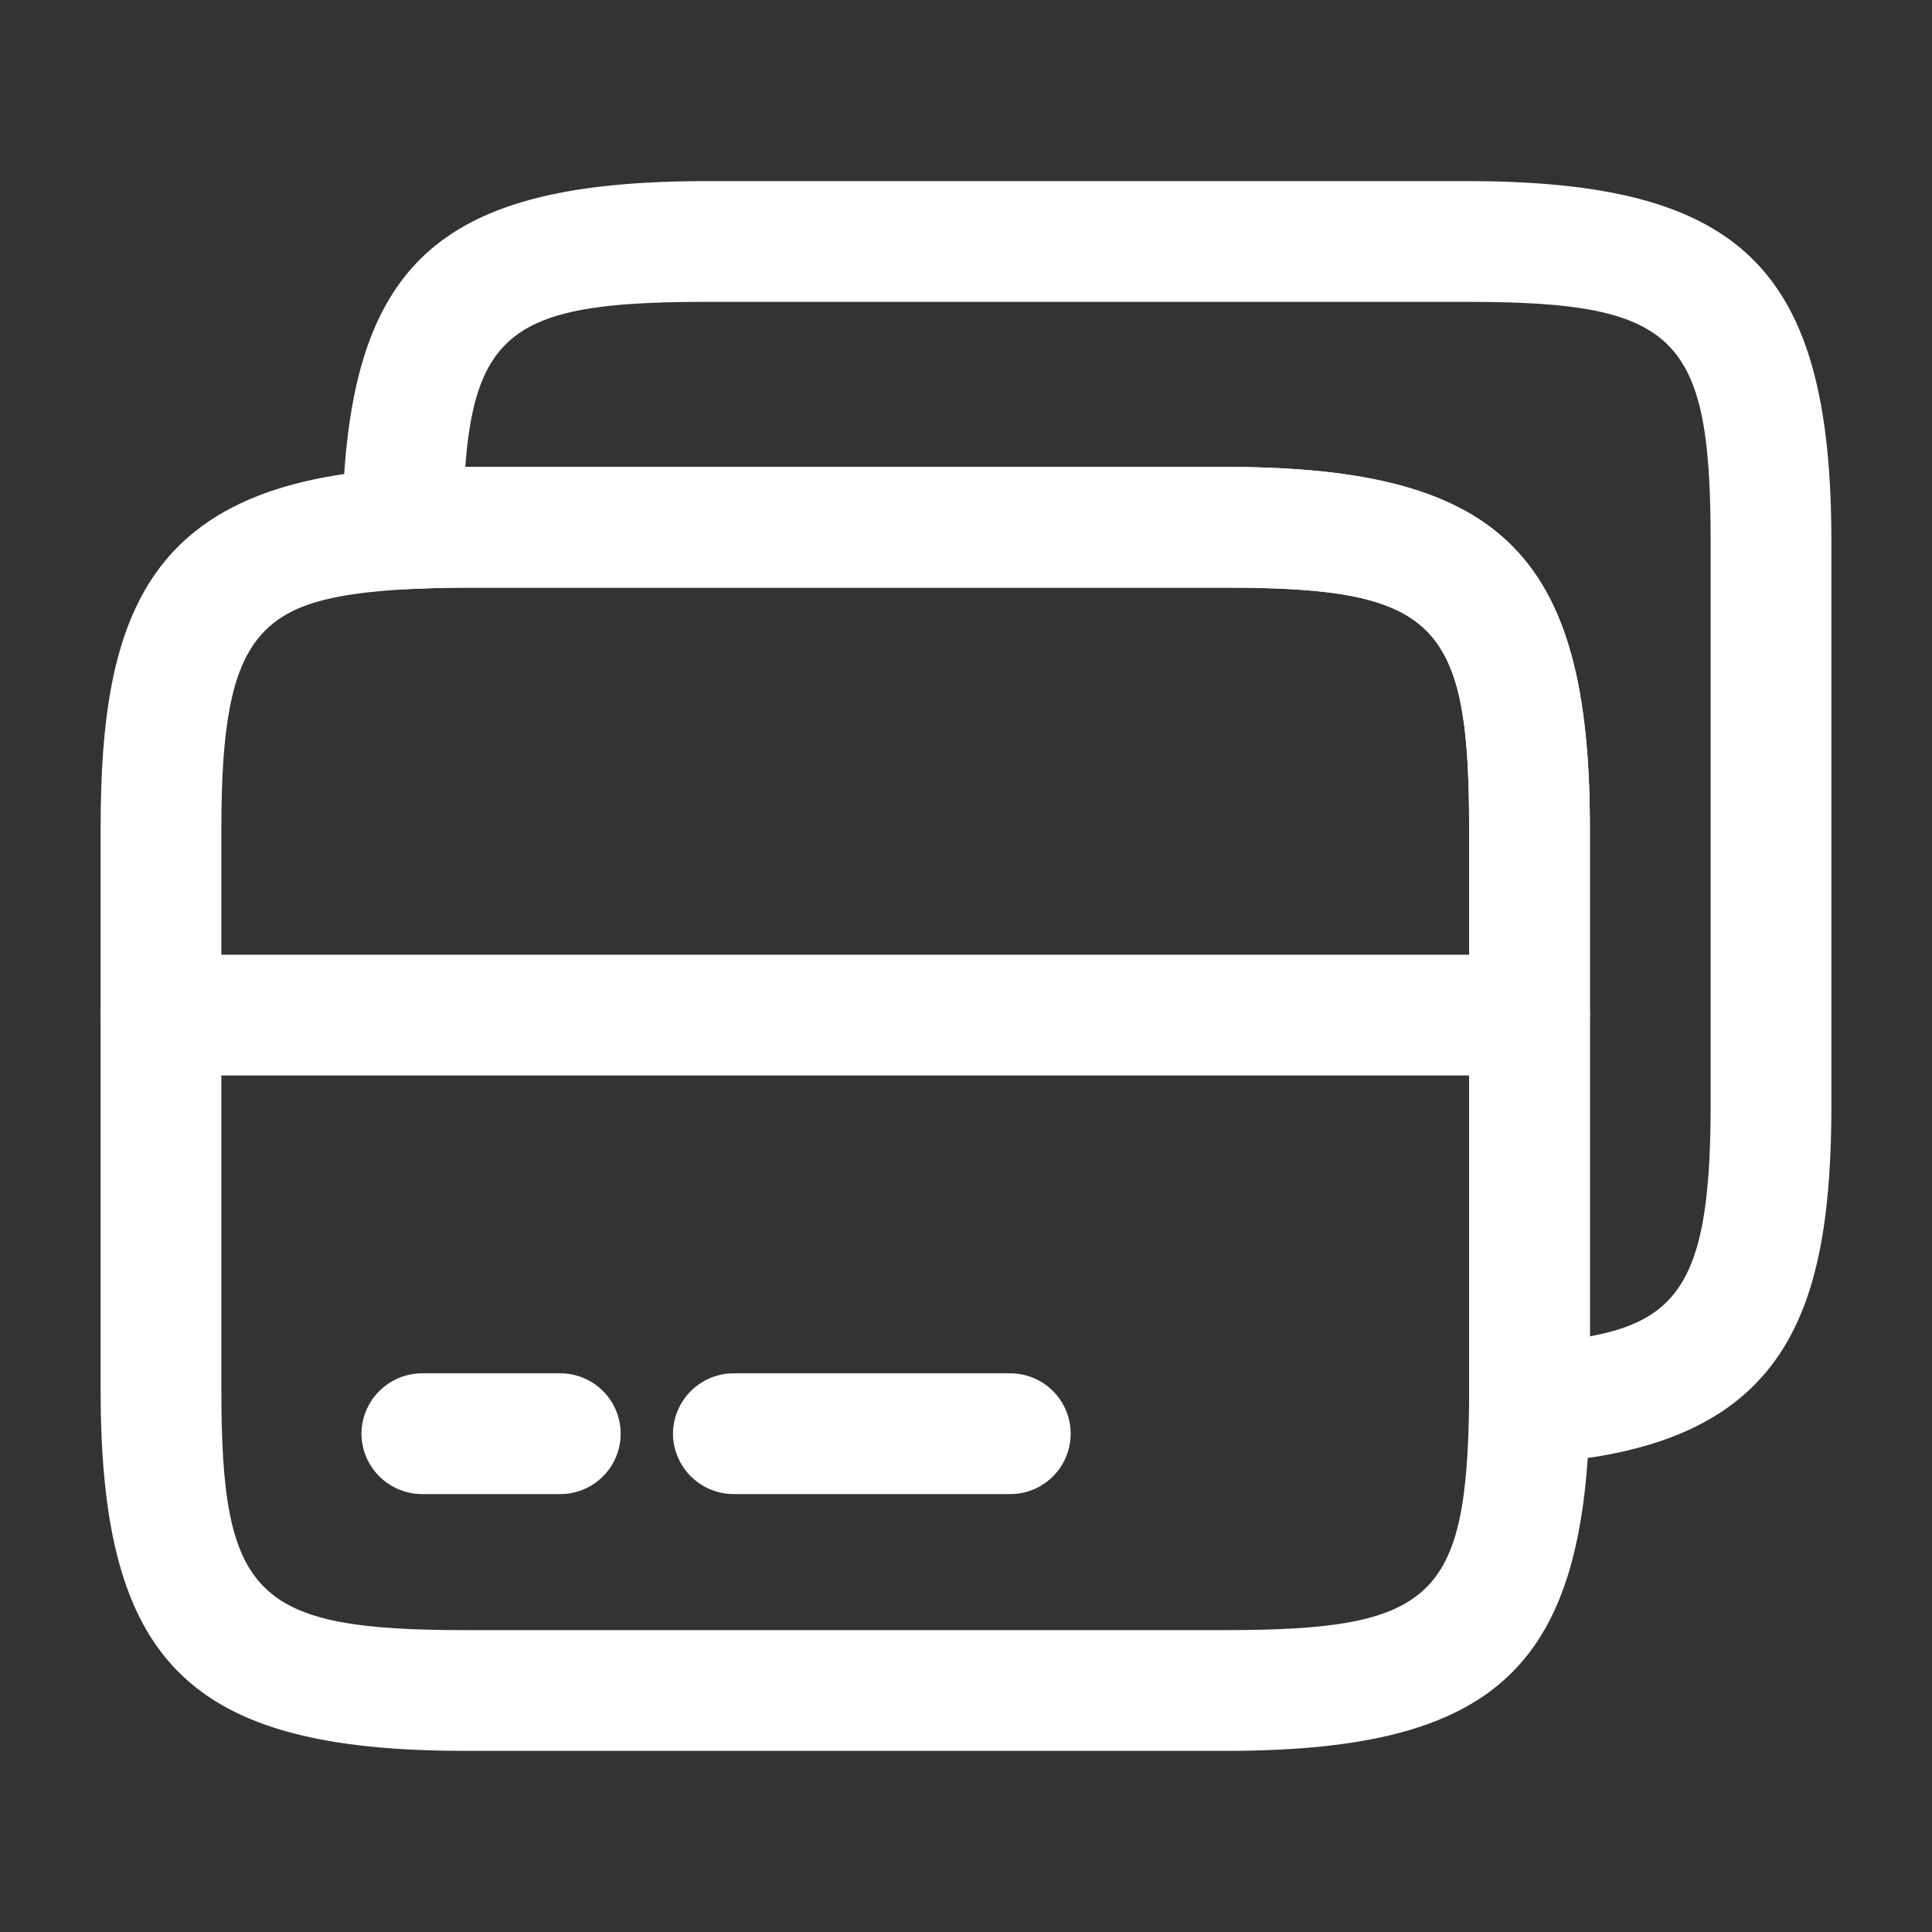
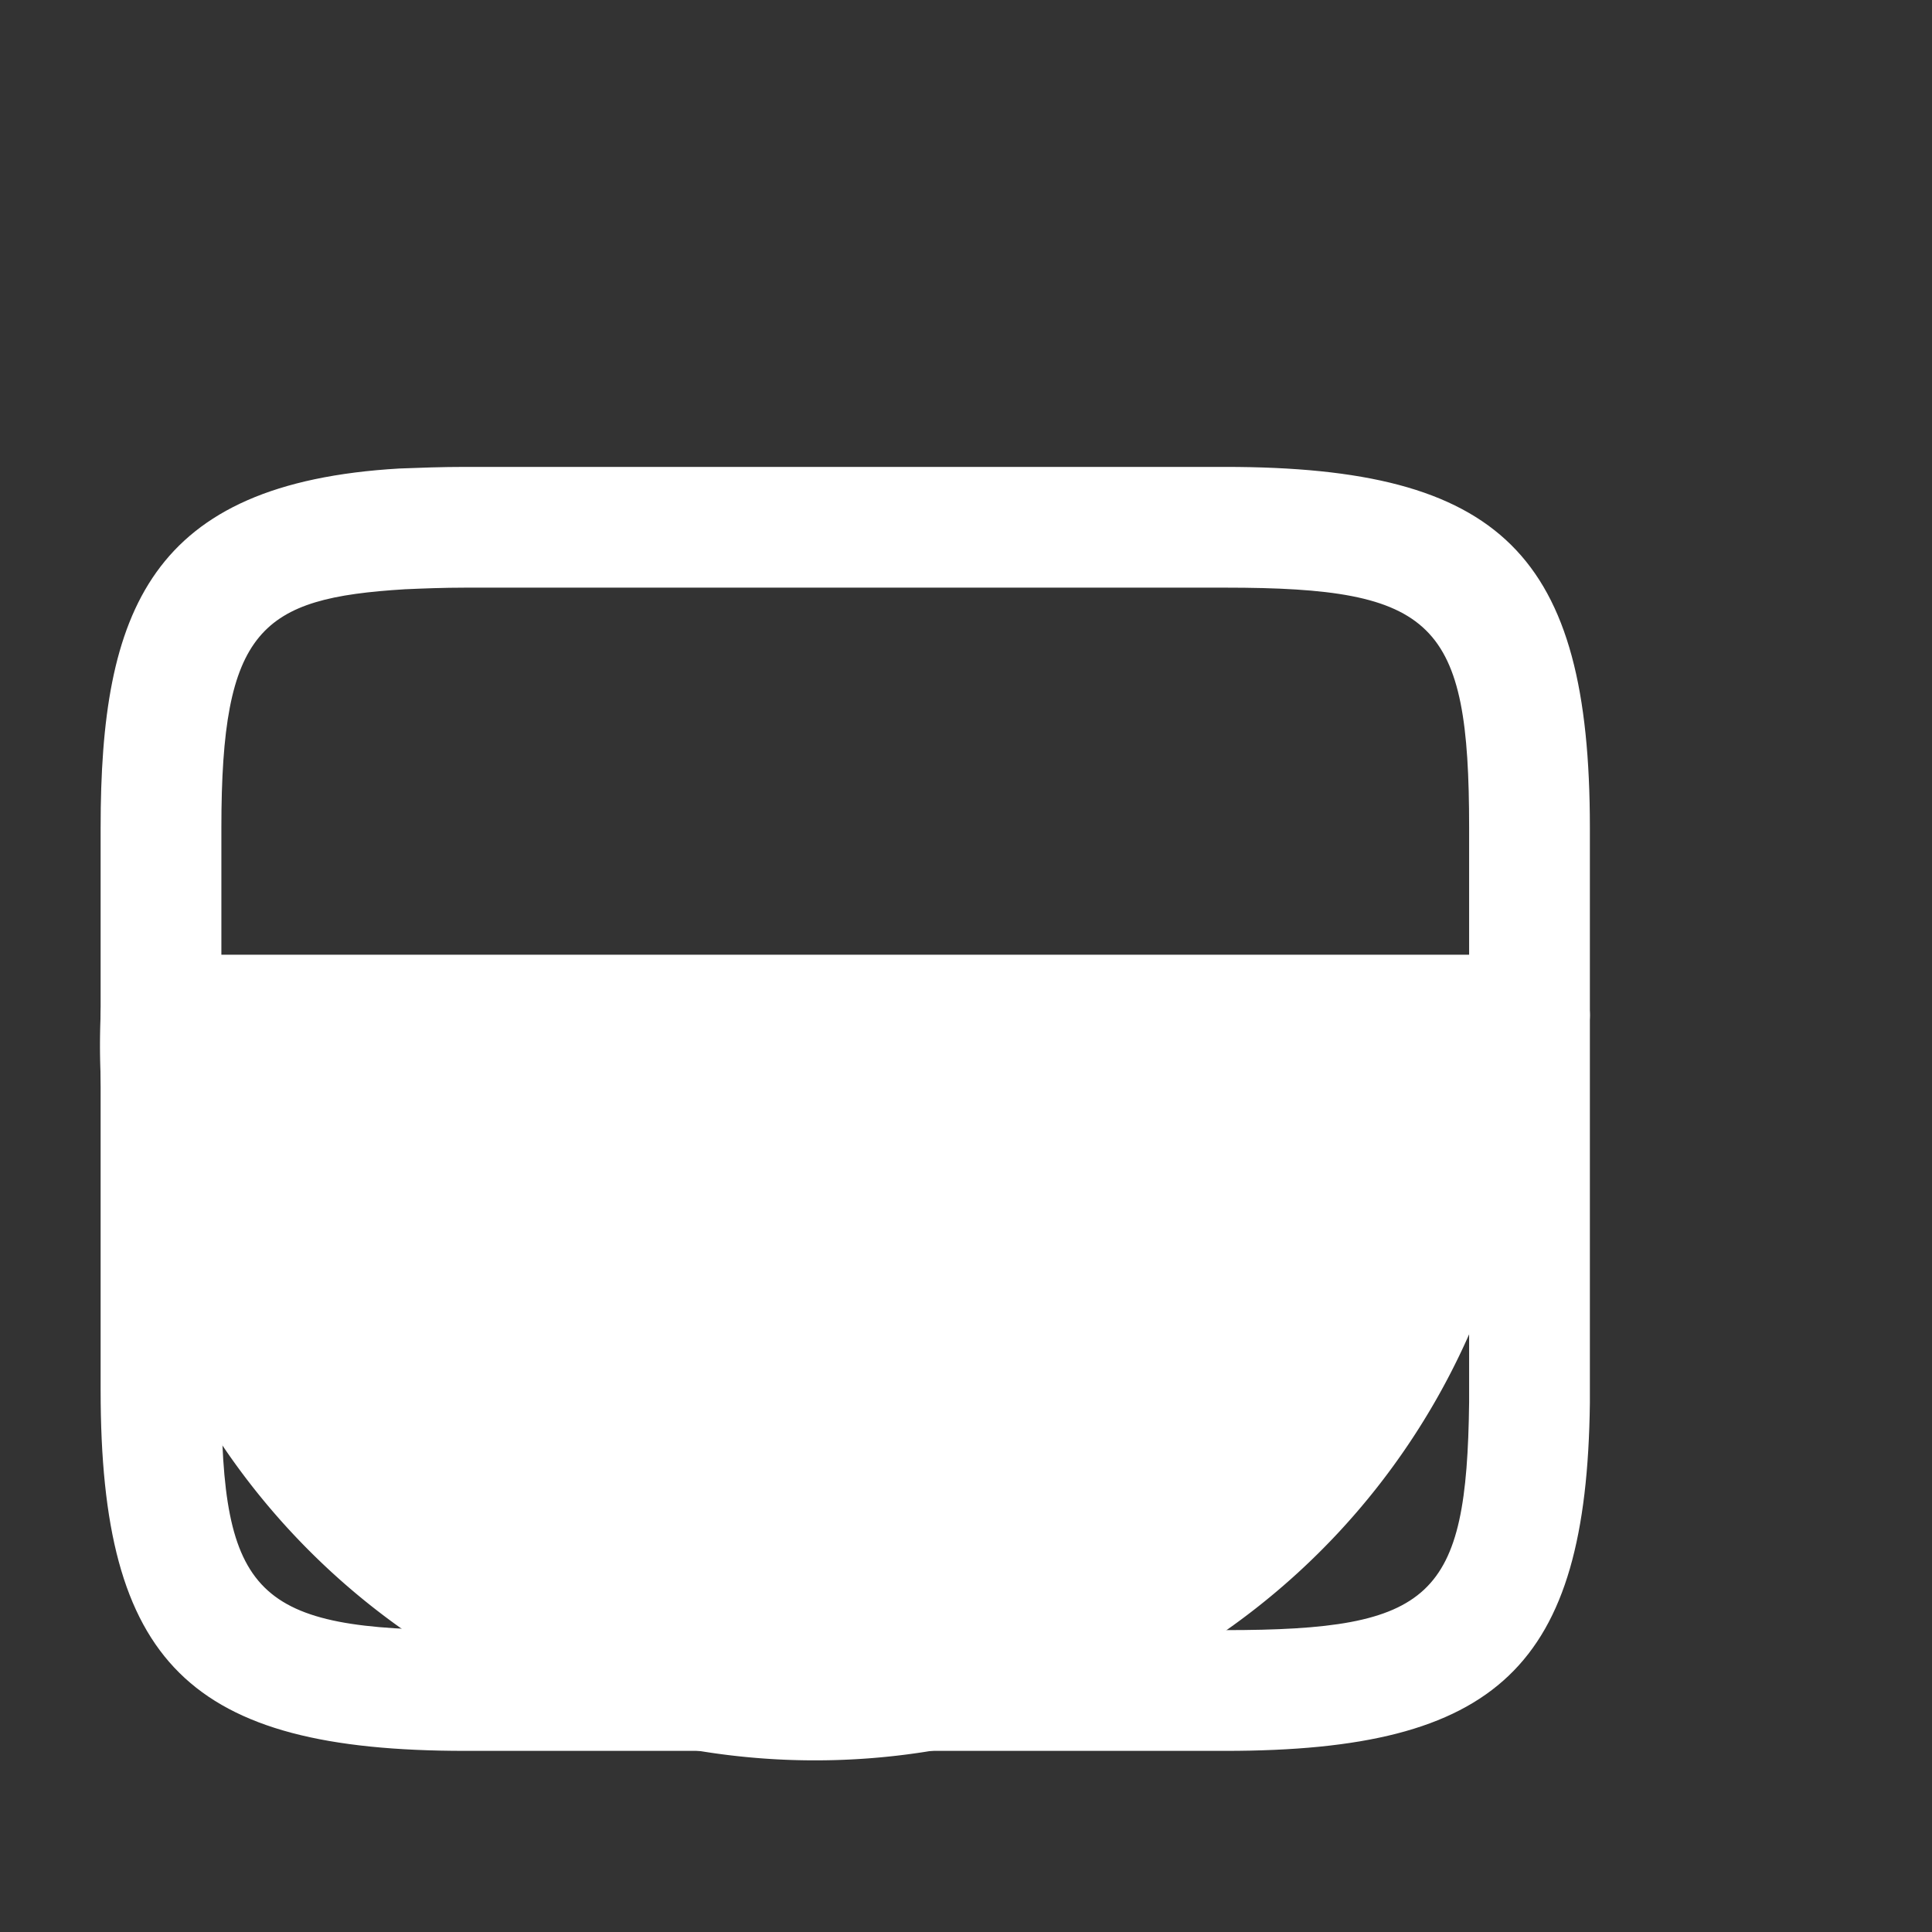
<svg xmlns="http://www.w3.org/2000/svg" width="24" height="24" viewBox="0 0 24 24">
  <rect x="0" y="0" width="24" height="24" fill="#333333" stroke="none" />
  <g id="vuesax_outline_cards" data-name="vuesax/outline/cards" transform="translate(-236 -380)">
    <g id="cards">
-       <path id="Vector" d="M17.75,1.5H.75A.755.755,0,0,1,0,.75.755.755,0,0,1,.75,0h17a.755.755,0,0,1,.75.75A.755.755,0,0,1,17.75,1.5Z" transform="translate(237.25 391.86)" fill="#fff" />
+       <path id="Vector" d="M17.75,1.5A.755.755,0,0,1,0,.75.755.755,0,0,1,.75,0h17a.755.755,0,0,1,.75.75A.755.755,0,0,1,17.75,1.5Z" transform="translate(237.25 391.86)" fill="#fff" />
      <path id="Vector-2" data-name="Vector" d="M13.97,15.95H4.53C1.1,15.95,0,14.86,0,11.47V4.48C0,1.79.61.2,3.71.02,3.97.01,4.24,0,4.53,0h9.44C17.4,0,18.5,1.09,18.5,4.48v7.15C18.46,14.9,17.36,15.95,13.97,15.95ZM4.53,1.5c-.27,0-.52.01-.75.02-1.79.11-2.28.49-2.28,2.96v6.99c0,2.56.42,2.98,3.03,2.98h9.44c2.58,0,3-.4,3.03-2.83V4.48c0-2.56-.42-2.98-3.03-2.98Z" transform="translate(237.25 385.8)" fill="#fff" />
-       <path id="Vector-3" data-name="Vector" d="M14.75,15.93a.727.727,0,0,1-.51-.2.756.756,0,0,1-.24-.55V8.03c0-2.56-.42-2.98-3.03-2.98H1.53c-.27,0-.52.01-.75.02a.761.761,0,0,1-.55-.21A.747.747,0,0,1,0,4.31C.04,1.05,1.14,0,4.53,0h9.44C17.4,0,18.5,1.09,18.5,4.48v6.99c0,2.69-.61,4.28-3.71,4.46ZM1.53,3.55h9.44c3.43,0,4.53,1.09,4.53,4.48v6.32c1.16-.21,1.5-.81,1.5-2.88V4.48c0-2.56-.42-2.98-3.03-2.98H4.53C2.25,1.5,1.66,1.81,1.53,3.55Z" transform="translate(240.25 382.25)" fill="#fff" />
-       <path id="Vector-4" data-name="Vector" d="M2.47,1.5H.75A.755.755,0,0,1,0,.75.755.755,0,0,1,.75,0H2.47a.75.75,0,0,1,0,1.5Z" transform="translate(240.49 397.06)" fill="#fff" />
-       <path id="Vector-5" data-name="Vector" d="M4.19,1.5H.75A.755.755,0,0,1,0,.75.755.755,0,0,1,.75,0H4.19a.75.75,0,0,1,0,1.5Z" transform="translate(244.36 397.06)" fill="#fff" />
      <path id="Vector-6" data-name="Vector" d="M0,0H24V24H0Z" transform="translate(236 380)" fill="none" opacity="0" />
    </g>
  </g>
</svg>